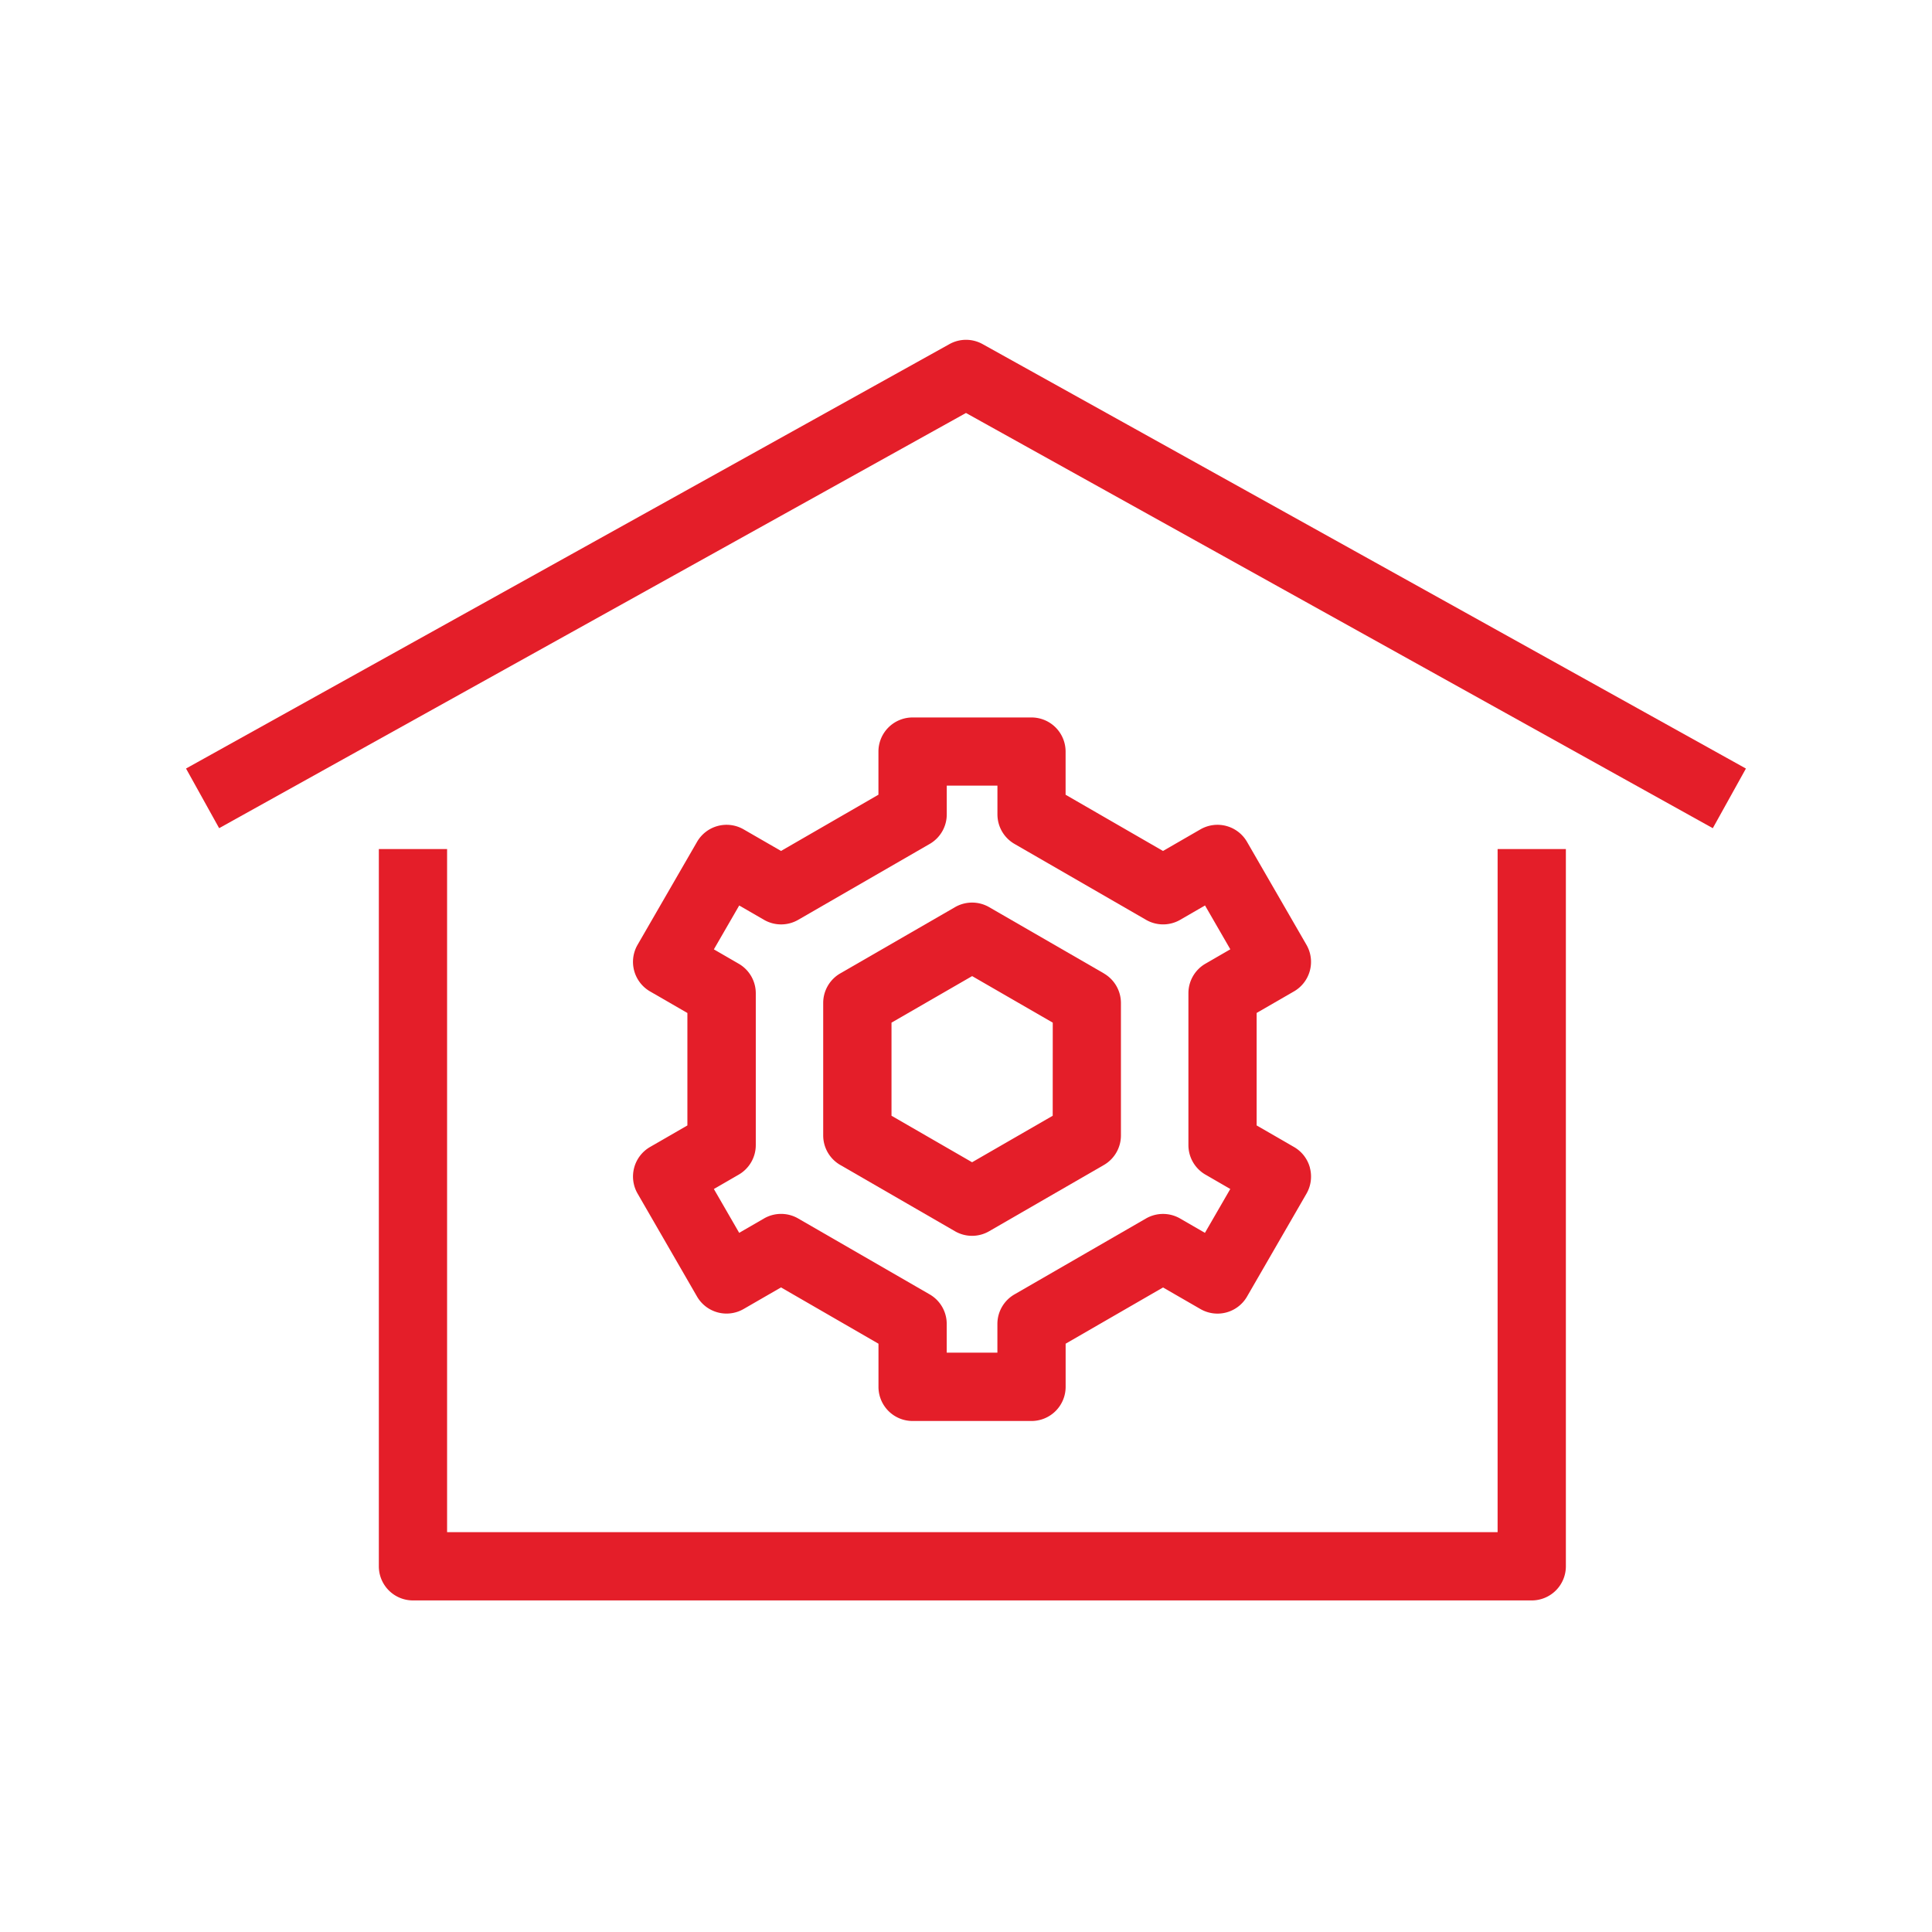
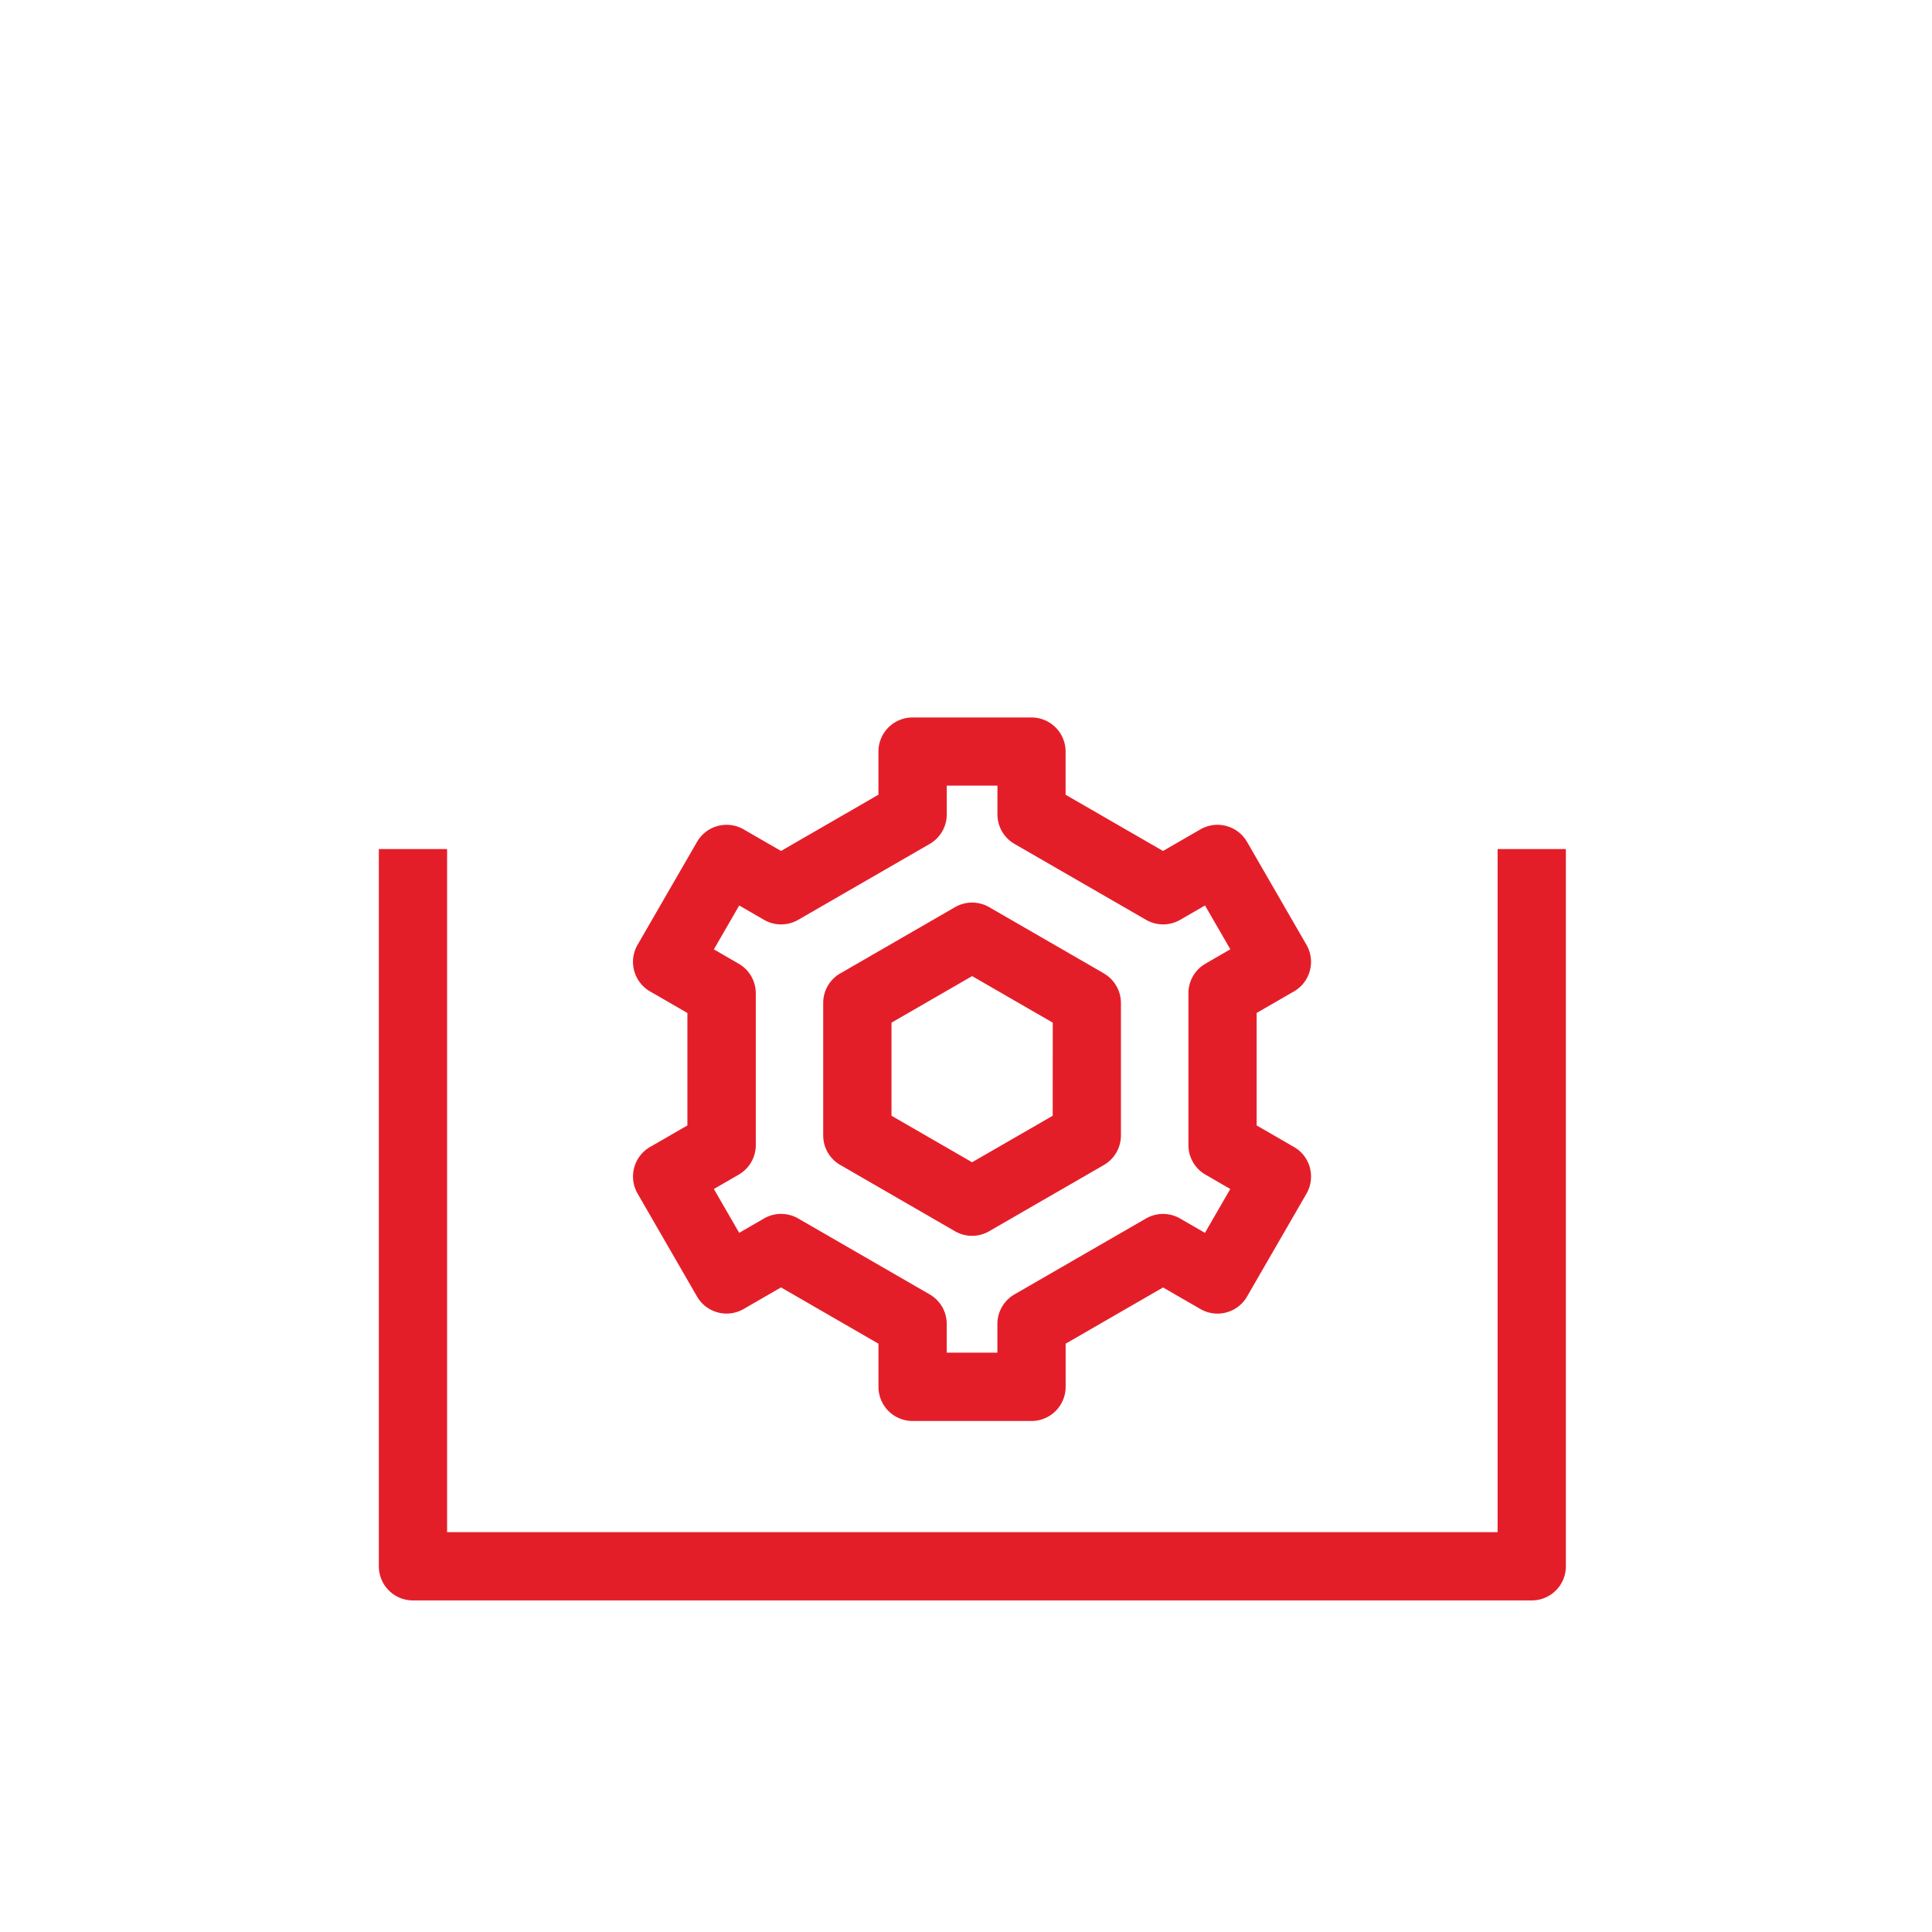
<svg xmlns="http://www.w3.org/2000/svg" width="140" height="140" viewBox="0 0 140 140">
  <g id="Group_120738" data-name="Group 120738" transform="translate(-5936 8456)">
    <rect id="Rectangle_13143" data-name="Rectangle 13143" width="140" height="140" transform="translate(5936 -8456)" fill="none" />
    <g id="Group_120734" data-name="Group 120734" transform="translate(5863.013 -8441.416)">
      <path id="Path_193968" data-name="Path 193968" d="M232.681,288.6H156.557V239.1h-4.946v51.975a2.473,2.473,0,0,0,2.473,2.473h81.071a2.473,2.473,0,0,0,2.473-2.473V239.1h-4.946Z" transform="translate(-51.172 -192.159)" fill="#e41e29" />
-       <path id="Path_193969" data-name="Path 193969" d="M144.189,67.351a2.471,2.471,0,0,0-2.4,0L86.467,98.106l2.4,4.322,54.118-30.086,54.118,30.088,2.4-4.322Z" transform="translate(0 -57)" fill="#e41e29" />
      <path id="Path_193970" data-name="Path 193970" d="M286.564,227.247a2.467,2.467,0,0,0-1.152-1.5l-2.709-1.564v-8.151l2.708-1.563a2.472,2.472,0,0,0,.9-3.378l-4.307-7.46a2.473,2.473,0,0,0-3.378-.9l-2.708,1.563-7.059-4.074v-3.128a2.471,2.471,0,0,0-2.472-2.472l-8.617,0a2.473,2.473,0,0,0-2.473,2.472v3.126l-7.058,4.075-2.708-1.562a2.472,2.472,0,0,0-3.377.9l-4.31,7.461a2.473,2.473,0,0,0,.9,3.378l2.709,1.565,0,8.149-2.708,1.562a2.473,2.473,0,0,0-.9,3.378l4.307,7.46a2.473,2.473,0,0,0,3.378.9l2.708-1.563L255.3,240v3.128a2.471,2.471,0,0,0,2.472,2.472l8.617,0a2.473,2.473,0,0,0,2.473-2.472V240l7.058-4.075,2.708,1.562a2.472,2.472,0,0,0,3.377-.9l4.31-7.461a2.481,2.481,0,0,0,.246-1.877Zm-7.571.5,1.8,1.041-1.837,3.179-1.8-1.04a2.477,2.477,0,0,0-2.472,0l-9.53,5.5a2.472,2.472,0,0,0-1.237,2.141v2.081h-3.672v-2.083a2.47,2.47,0,0,0-1.237-2.141l-9.529-5.5a2.47,2.47,0,0,0-2.473,0l-1.8,1.041-1.834-3.176,1.8-1.041a2.474,2.474,0,0,0,1.237-2.142l0-11a2.47,2.47,0,0,0-1.237-2.141l-1.8-1.042,1.836-3.179,1.8,1.04a2.474,2.474,0,0,0,2.473,0l9.53-5.5a2.472,2.472,0,0,0,1.237-2.141V199.56h3.672v2.083a2.472,2.472,0,0,0,1.237,2.141l9.532,5.5a2.474,2.474,0,0,0,2.473,0l1.8-1.041,1.834,3.177-1.8,1.041a2.473,2.473,0,0,0-1.237,2.141v11.006a2.472,2.472,0,0,0,1.236,2.141Z" transform="translate(-118.655 -157.214)" fill="#e41e29" />
      <path id="Path_193971" data-name="Path 193971" d="M322.091,262.315l-8.315-4.8a2.474,2.474,0,0,0-2.473,0l-8.316,4.8a2.473,2.473,0,0,0-1.237,2.141v9.6a2.472,2.472,0,0,0,1.237,2.141L311.3,281a2.47,2.47,0,0,0,2.473,0l8.315-4.8a2.473,2.473,0,0,0,1.237-2.141v-9.6a2.476,2.476,0,0,0-1.237-2.141Zm-3.71,10.316L312.539,276,306.7,272.63v-6.746l5.843-3.373,5.842,3.373Z" transform="translate(-169.111 -206.363)" fill="#e41e29" />
    </g>
  </g>
</svg>